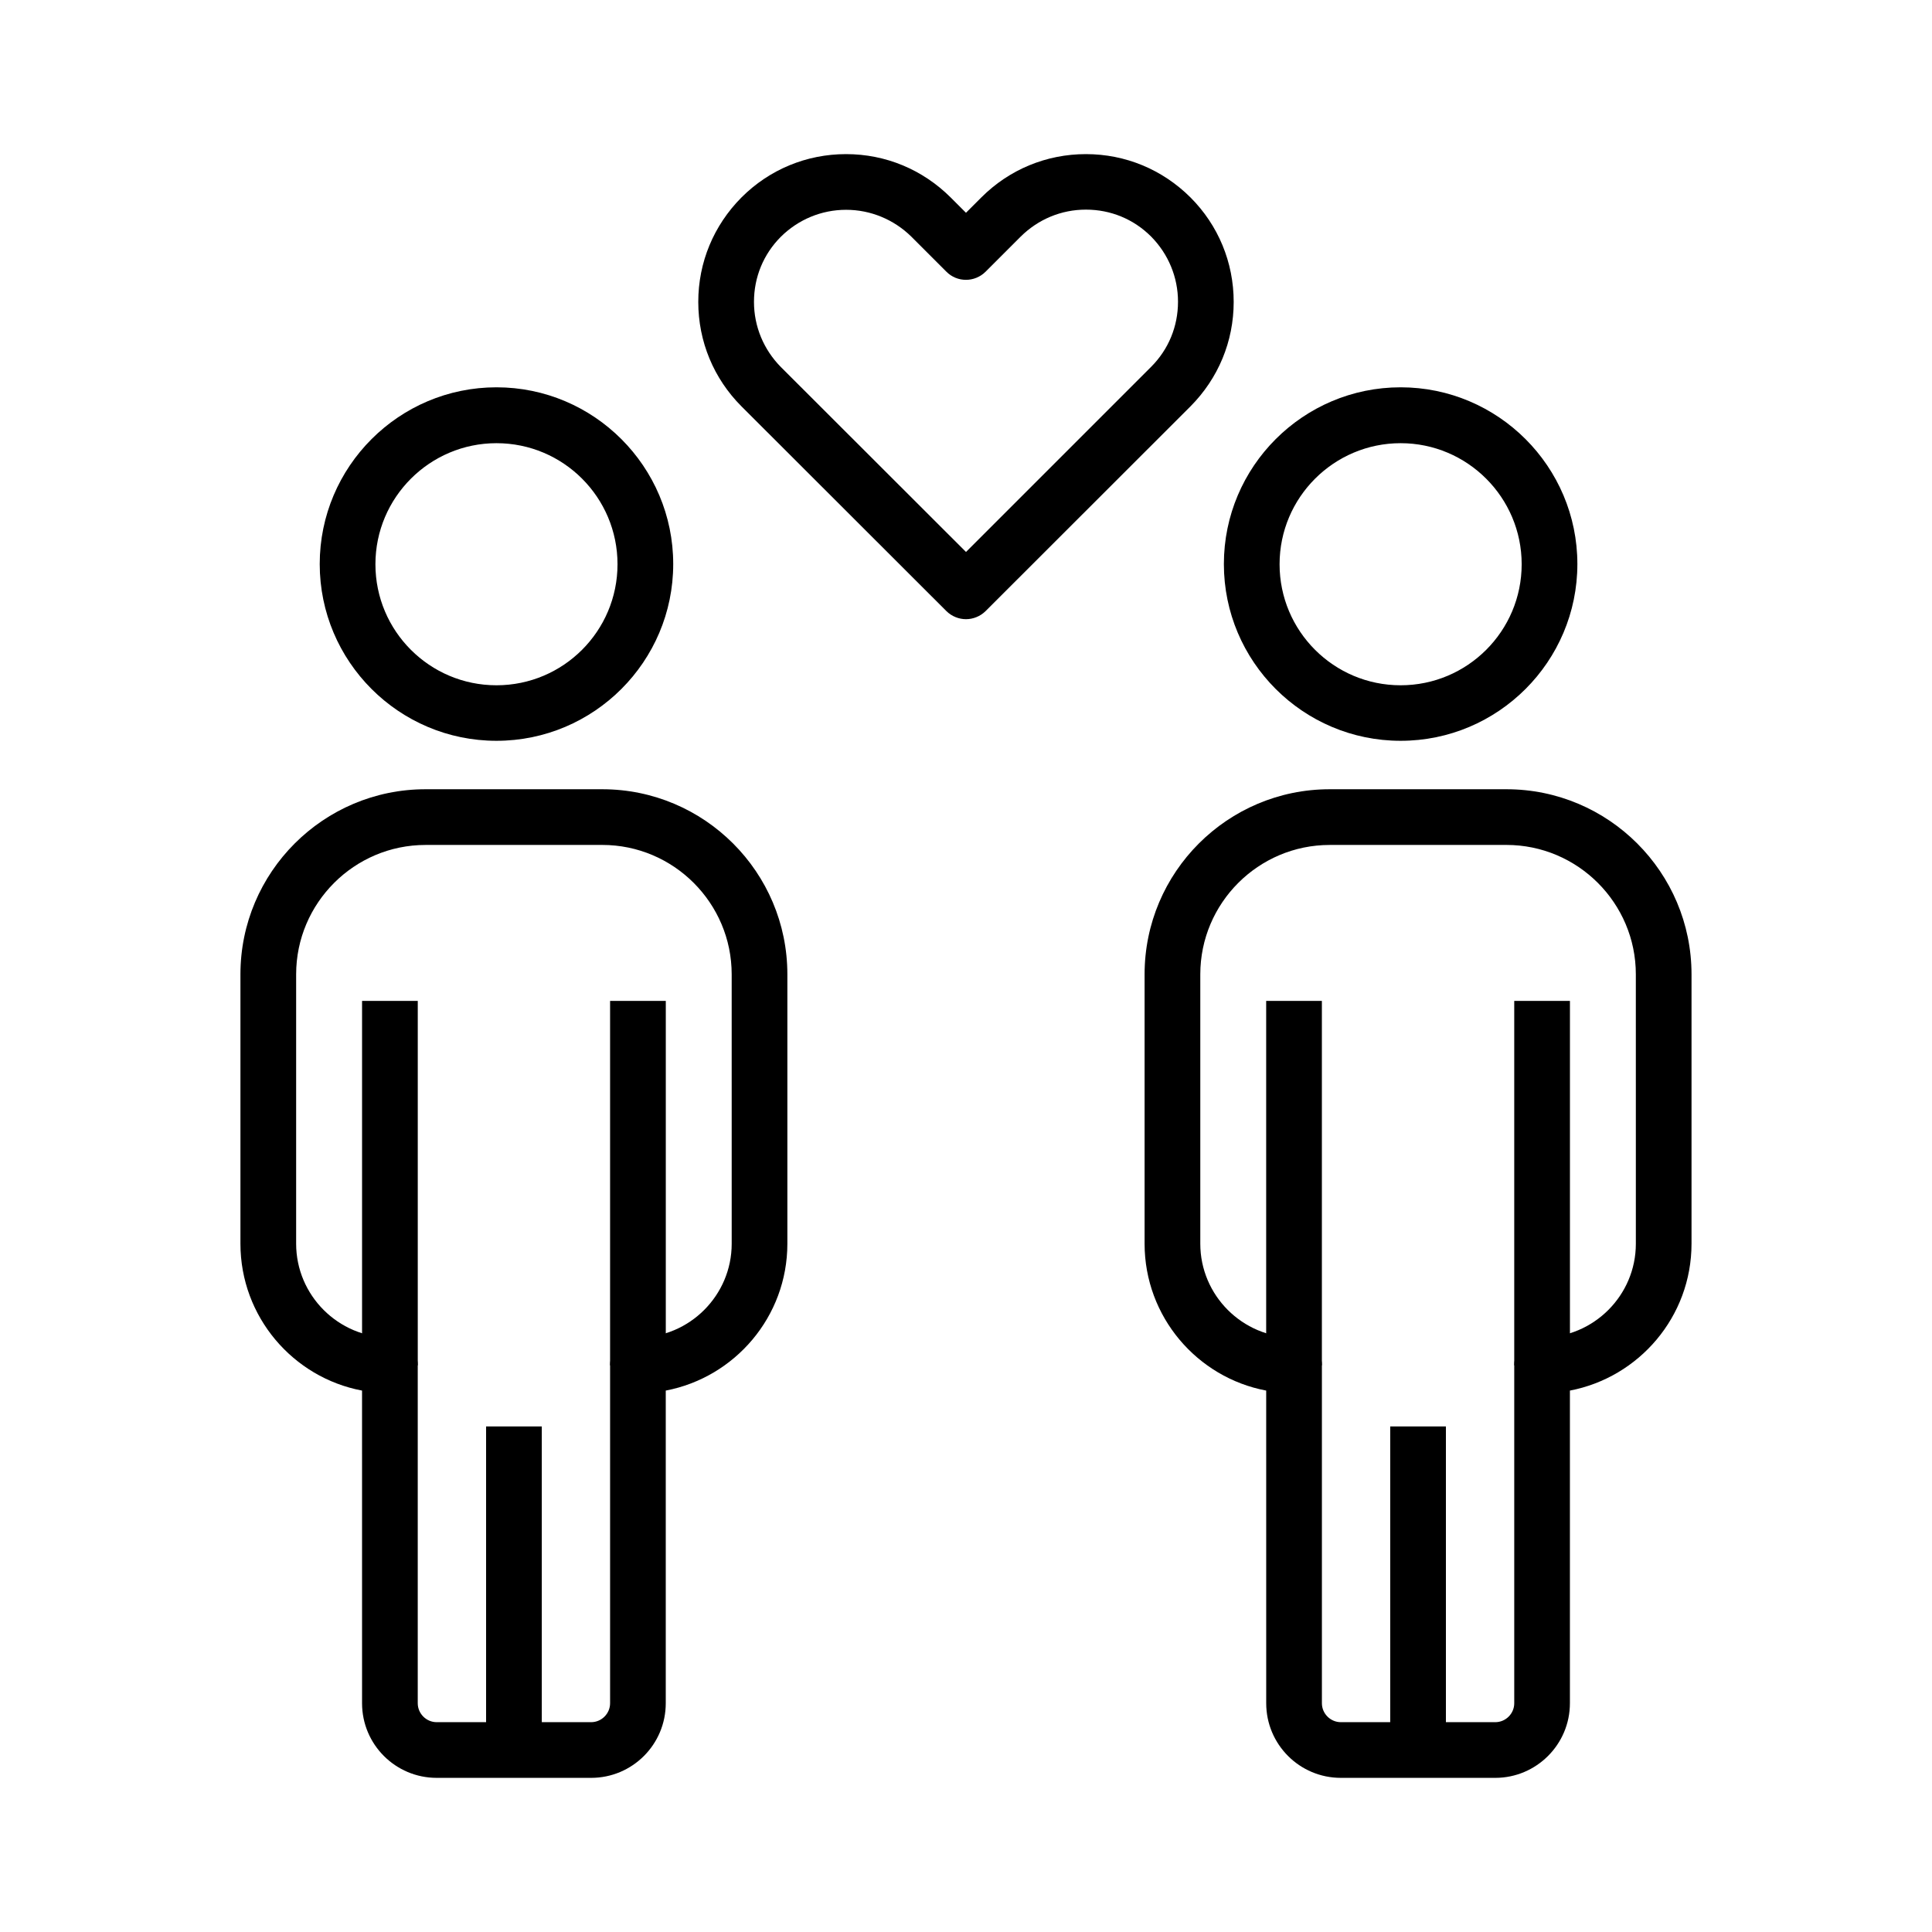
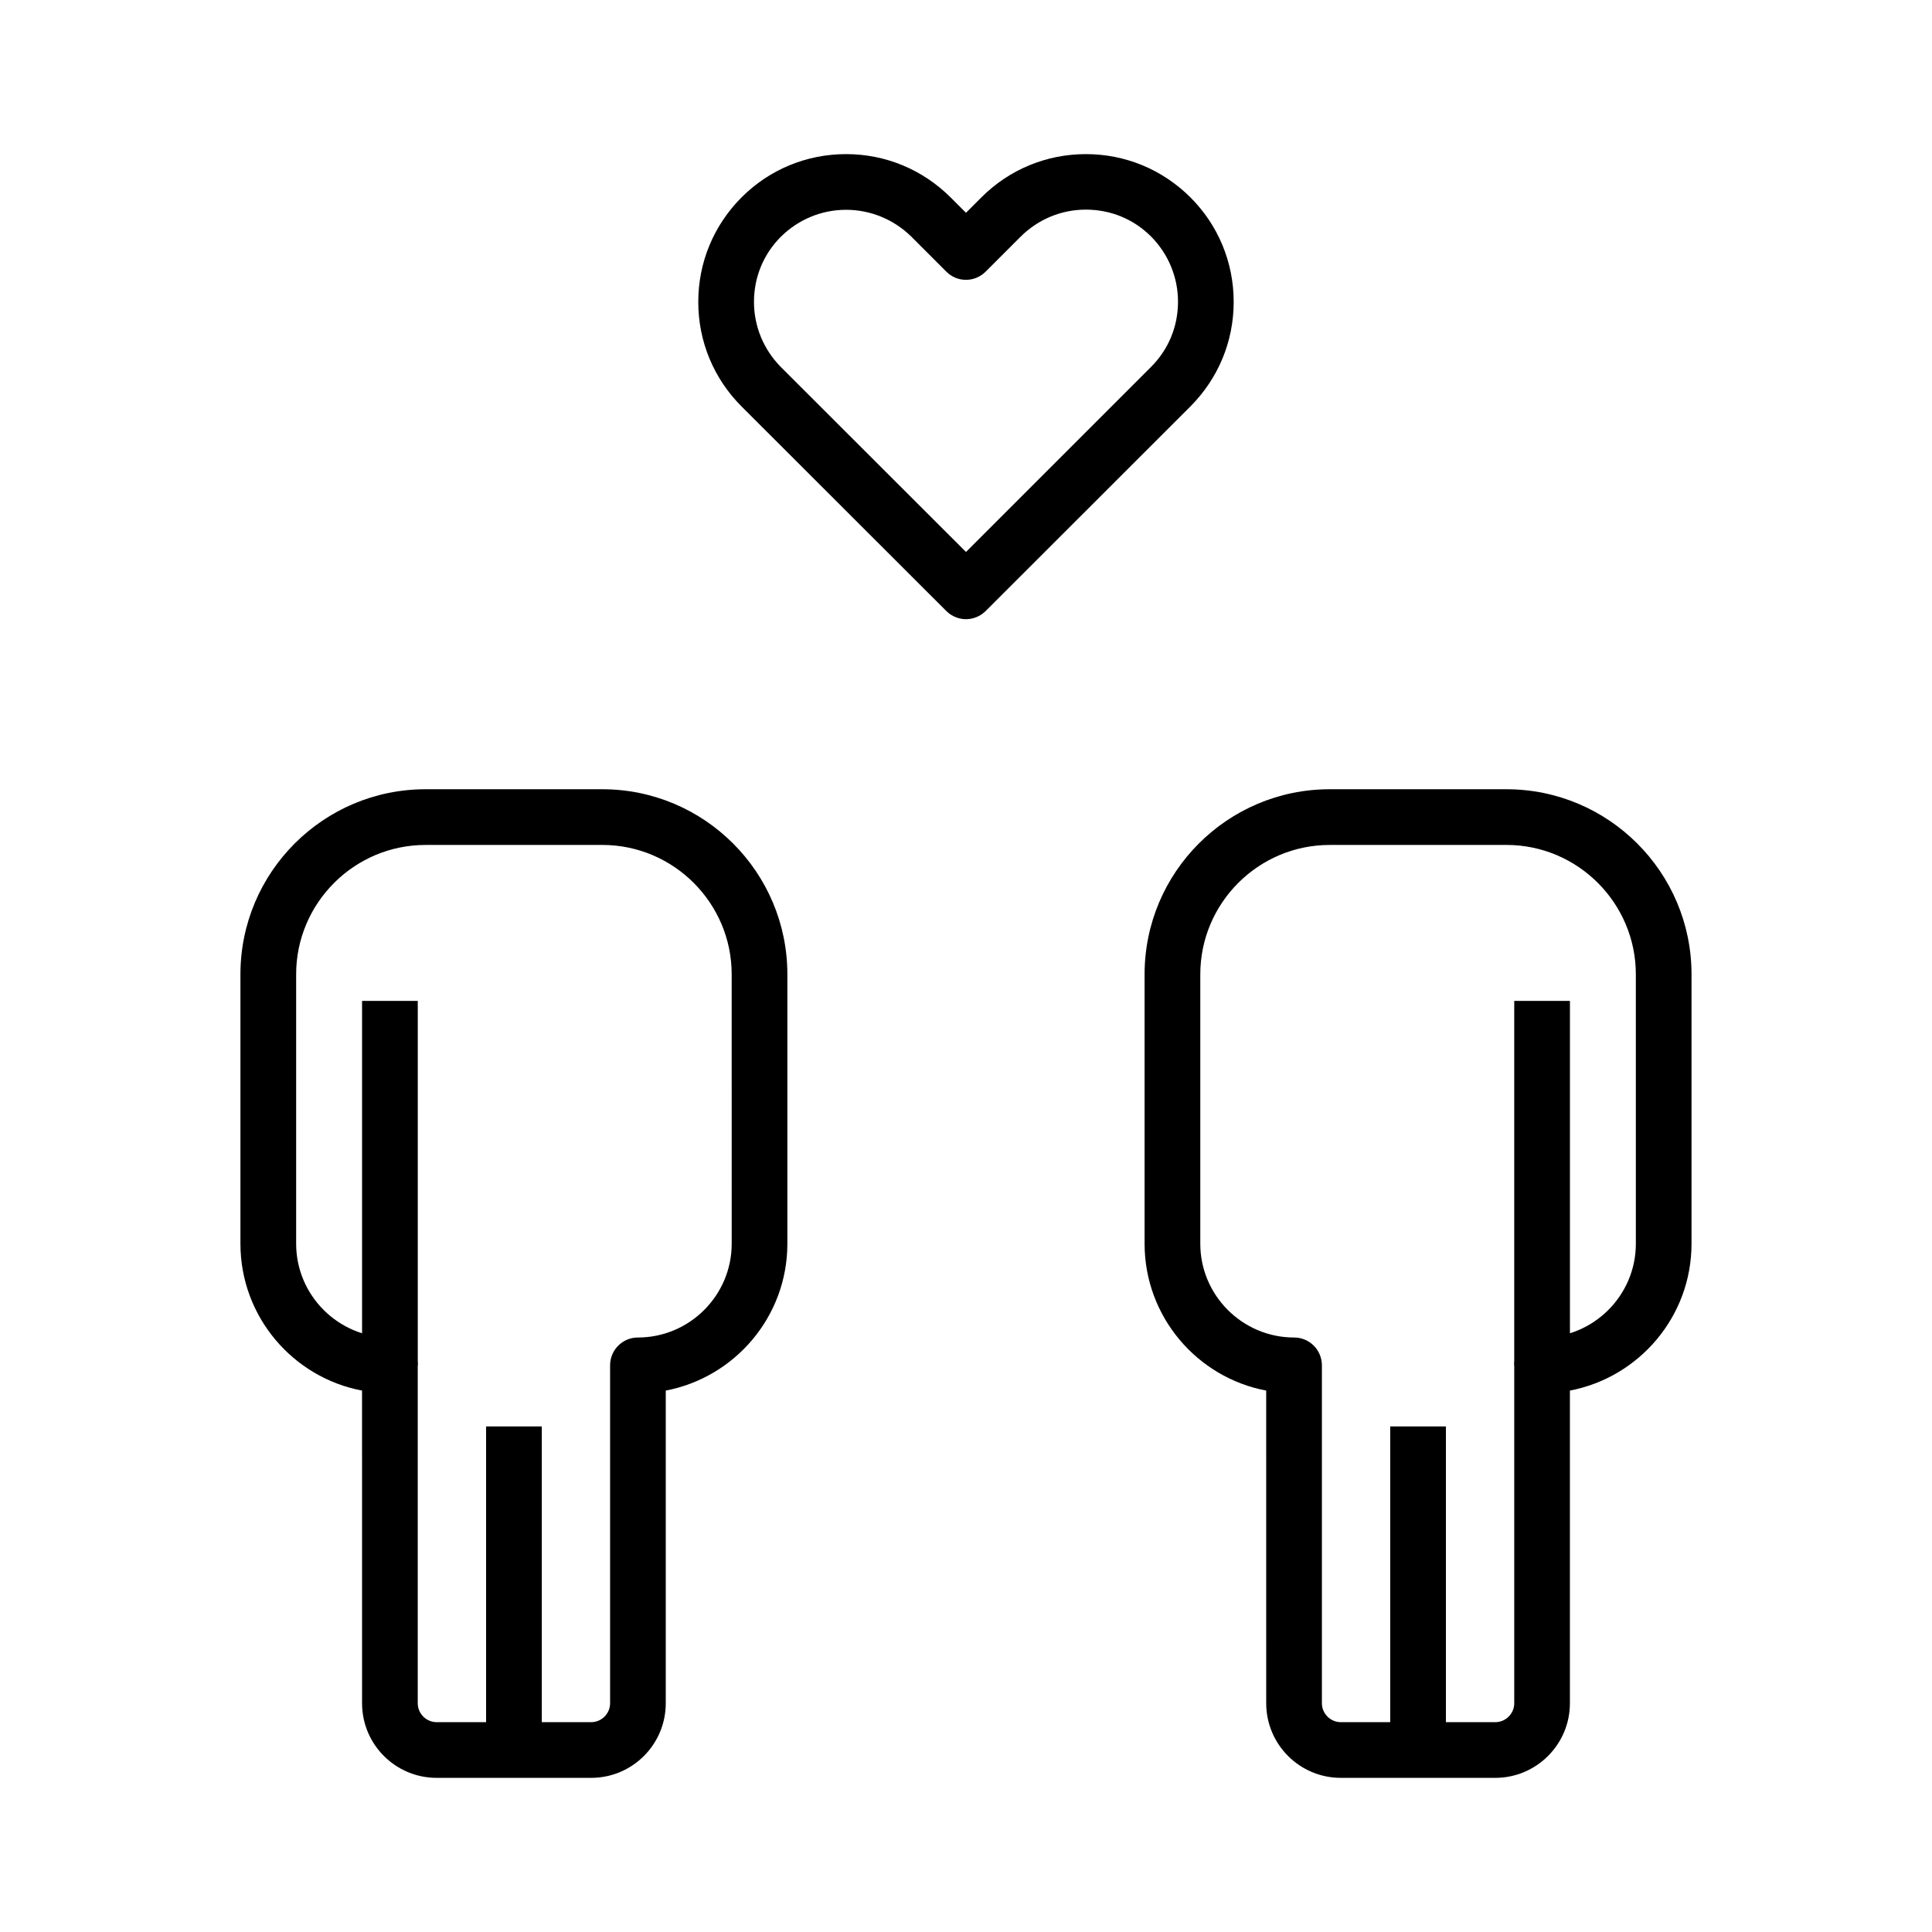
<svg xmlns="http://www.w3.org/2000/svg" fill="#000000" width="800px" height="800px" version="1.1" viewBox="144 144 512 512">
  <g>
-     <path d="m275.57 340.32c-25.828 0-46.84-21.008-46.84-46.84 0-25.828 21.008-46.84 46.84-46.84 25.828 0 46.84 21.008 46.84 46.84 0 25.828-21.008 46.84-46.84 46.84zm0-78.871c-17.664 0-32.078 14.367-32.078 32.078 0 17.711 14.367 32.078 32.078 32.078 17.711 0 32.078-14.367 32.078-32.078 0-17.711-14.363-32.078-32.078-32.078z" />
    <path d="m300.66 615.15h-40.934c-10.922 0-19.777-8.855-19.777-19.777l-0.004-82.855c-18.301-3.445-32.227-19.582-32.227-38.918v-71.391c0-27.059 21.992-49.051 49.051-49.051h46.84c27.059 0 49.051 21.992 49.051 49.051v71.391c0 19.336-13.922 35.426-32.227 38.918v82.852c0.004 10.922-8.852 19.781-19.773 19.781zm-43.887-247.23c-18.895 0-34.293 15.398-34.293 34.293v71.391c0 13.676 11.168 24.848 24.848 24.848 4.082 0 7.379 3.297 7.379 7.379v89.543c0 2.754 2.262 5.019 5.019 5.019h40.934c2.754 0 5.019-2.262 5.019-5.019v-89.543c0-4.082 3.297-7.379 7.379-7.379 13.676 0 24.848-11.168 24.848-24.848l-0.004-71.395c0-18.895-15.398-34.293-34.293-34.293z" />
    <path d="m239.95 409.25h14.762v96.578h-14.762z" />
    <path d="m272.82 522.02h14.762v85.758h-14.762z" />
-     <path d="m305.68 409.25h14.762v96.578h-14.762z" />
-     <path d="m515.18 340.32c-25.828 0-46.84-21.008-46.84-46.84 0-25.828 21.008-46.84 46.84-46.84 25.828 0 46.84 21.008 46.84 46.84 0 25.828-21.008 46.84-46.84 46.84zm0-78.871c-17.664 0-32.078 14.367-32.078 32.078 0 17.711 14.367 32.078 32.078 32.078 17.711 0 32.078-14.367 32.078-32.078 0-17.711-14.414-32.078-32.078-32.078z" />
    <path d="m540.27 615.15h-40.934c-10.922 0-19.777-8.855-19.777-19.777l-0.004-82.855c-18.301-3.445-32.227-19.582-32.227-38.918v-71.391c0-27.059 21.992-49.051 49.051-49.051h46.84c27.059 0 49.051 21.992 49.051 49.051v71.391c0 19.336-13.922 35.426-32.227 38.918v82.852c0.004 10.922-8.902 19.781-19.773 19.781zm-43.887-247.23c-18.895 0-34.293 15.398-34.293 34.293v71.391c0 13.676 11.168 24.848 24.848 24.848 4.082 0 7.379 3.297 7.379 7.379v89.543c0 2.754 2.262 5.019 5.019 5.019h40.934c2.754 0 5.019-2.262 5.019-5.019v-89.543c0-4.082 3.297-7.379 7.379-7.379 13.676 0 24.848-11.168 24.848-24.848l-0.004-71.395c0-18.895-15.398-34.293-34.293-34.293z" />
-     <path d="m479.55 409.25h14.762v96.578h-14.762z" />
    <path d="m512.42 522.02h14.762v85.758h-14.762z" />
    <path d="m545.29 409.25h14.762v96.578h-14.762z" />
    <path d="m400 308.09c-1.871 0-3.789-0.738-5.215-2.164l-54.27-54.219c-7.379-7.379-11.465-17.219-11.465-27.699s4.082-20.27 11.465-27.699c7.379-7.379 17.219-11.465 27.699-11.465 10.48 0 20.27 4.082 27.699 11.465l4.082 4.082 4.082-4.082c7.379-7.379 17.219-11.465 27.699-11.465 10.48 0 20.27 4.082 27.699 11.465 7.379 7.379 11.465 17.219 11.465 27.699s-4.082 20.27-11.465 27.699l-54.262 54.219c-1.43 1.426-3.348 2.164-5.215 2.164zm-31.785-108.49c-6.496 0-12.645 2.559-17.27 7.133-4.625 4.625-7.133 10.727-7.133 17.27 0 6.496 2.559 12.645 7.133 17.27l49.055 49.004 49.051-49.051c4.625-4.625 7.133-10.727 7.133-17.27 0-6.496-2.559-12.645-7.133-17.27-4.625-4.625-10.727-7.133-17.27-7.133s-12.645 2.559-17.27 7.133l-9.297 9.297c-2.902 2.902-7.578 2.902-10.43 0l-9.297-9.297c-4.629-4.527-10.777-7.086-17.273-7.086z" />
  </g>
</svg>